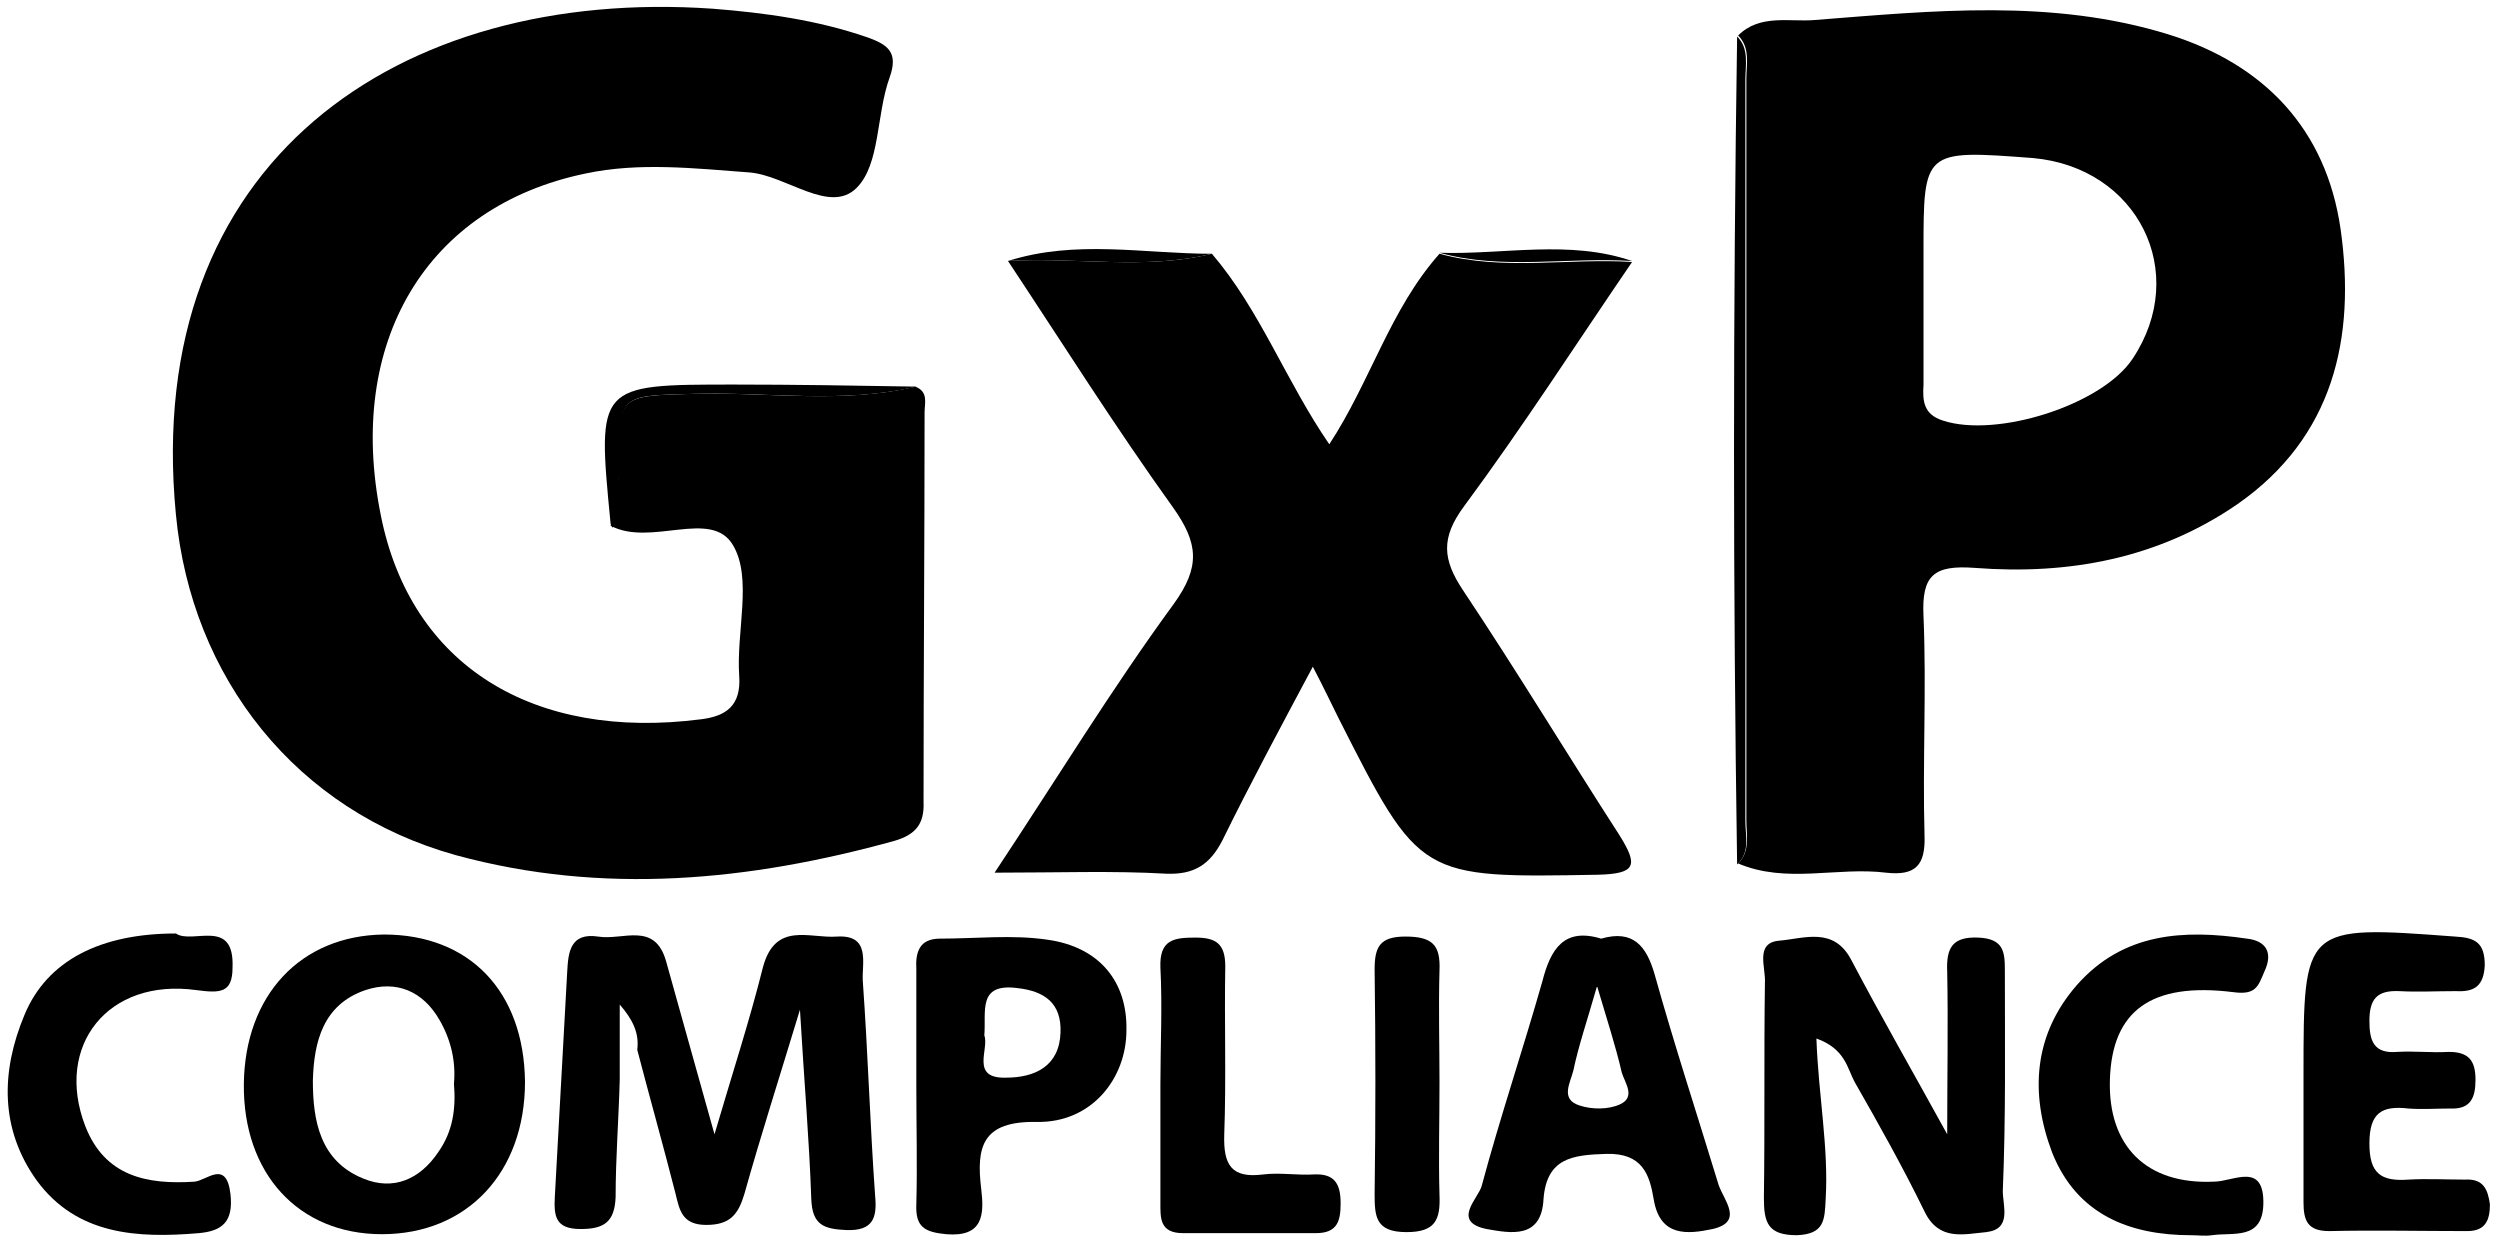
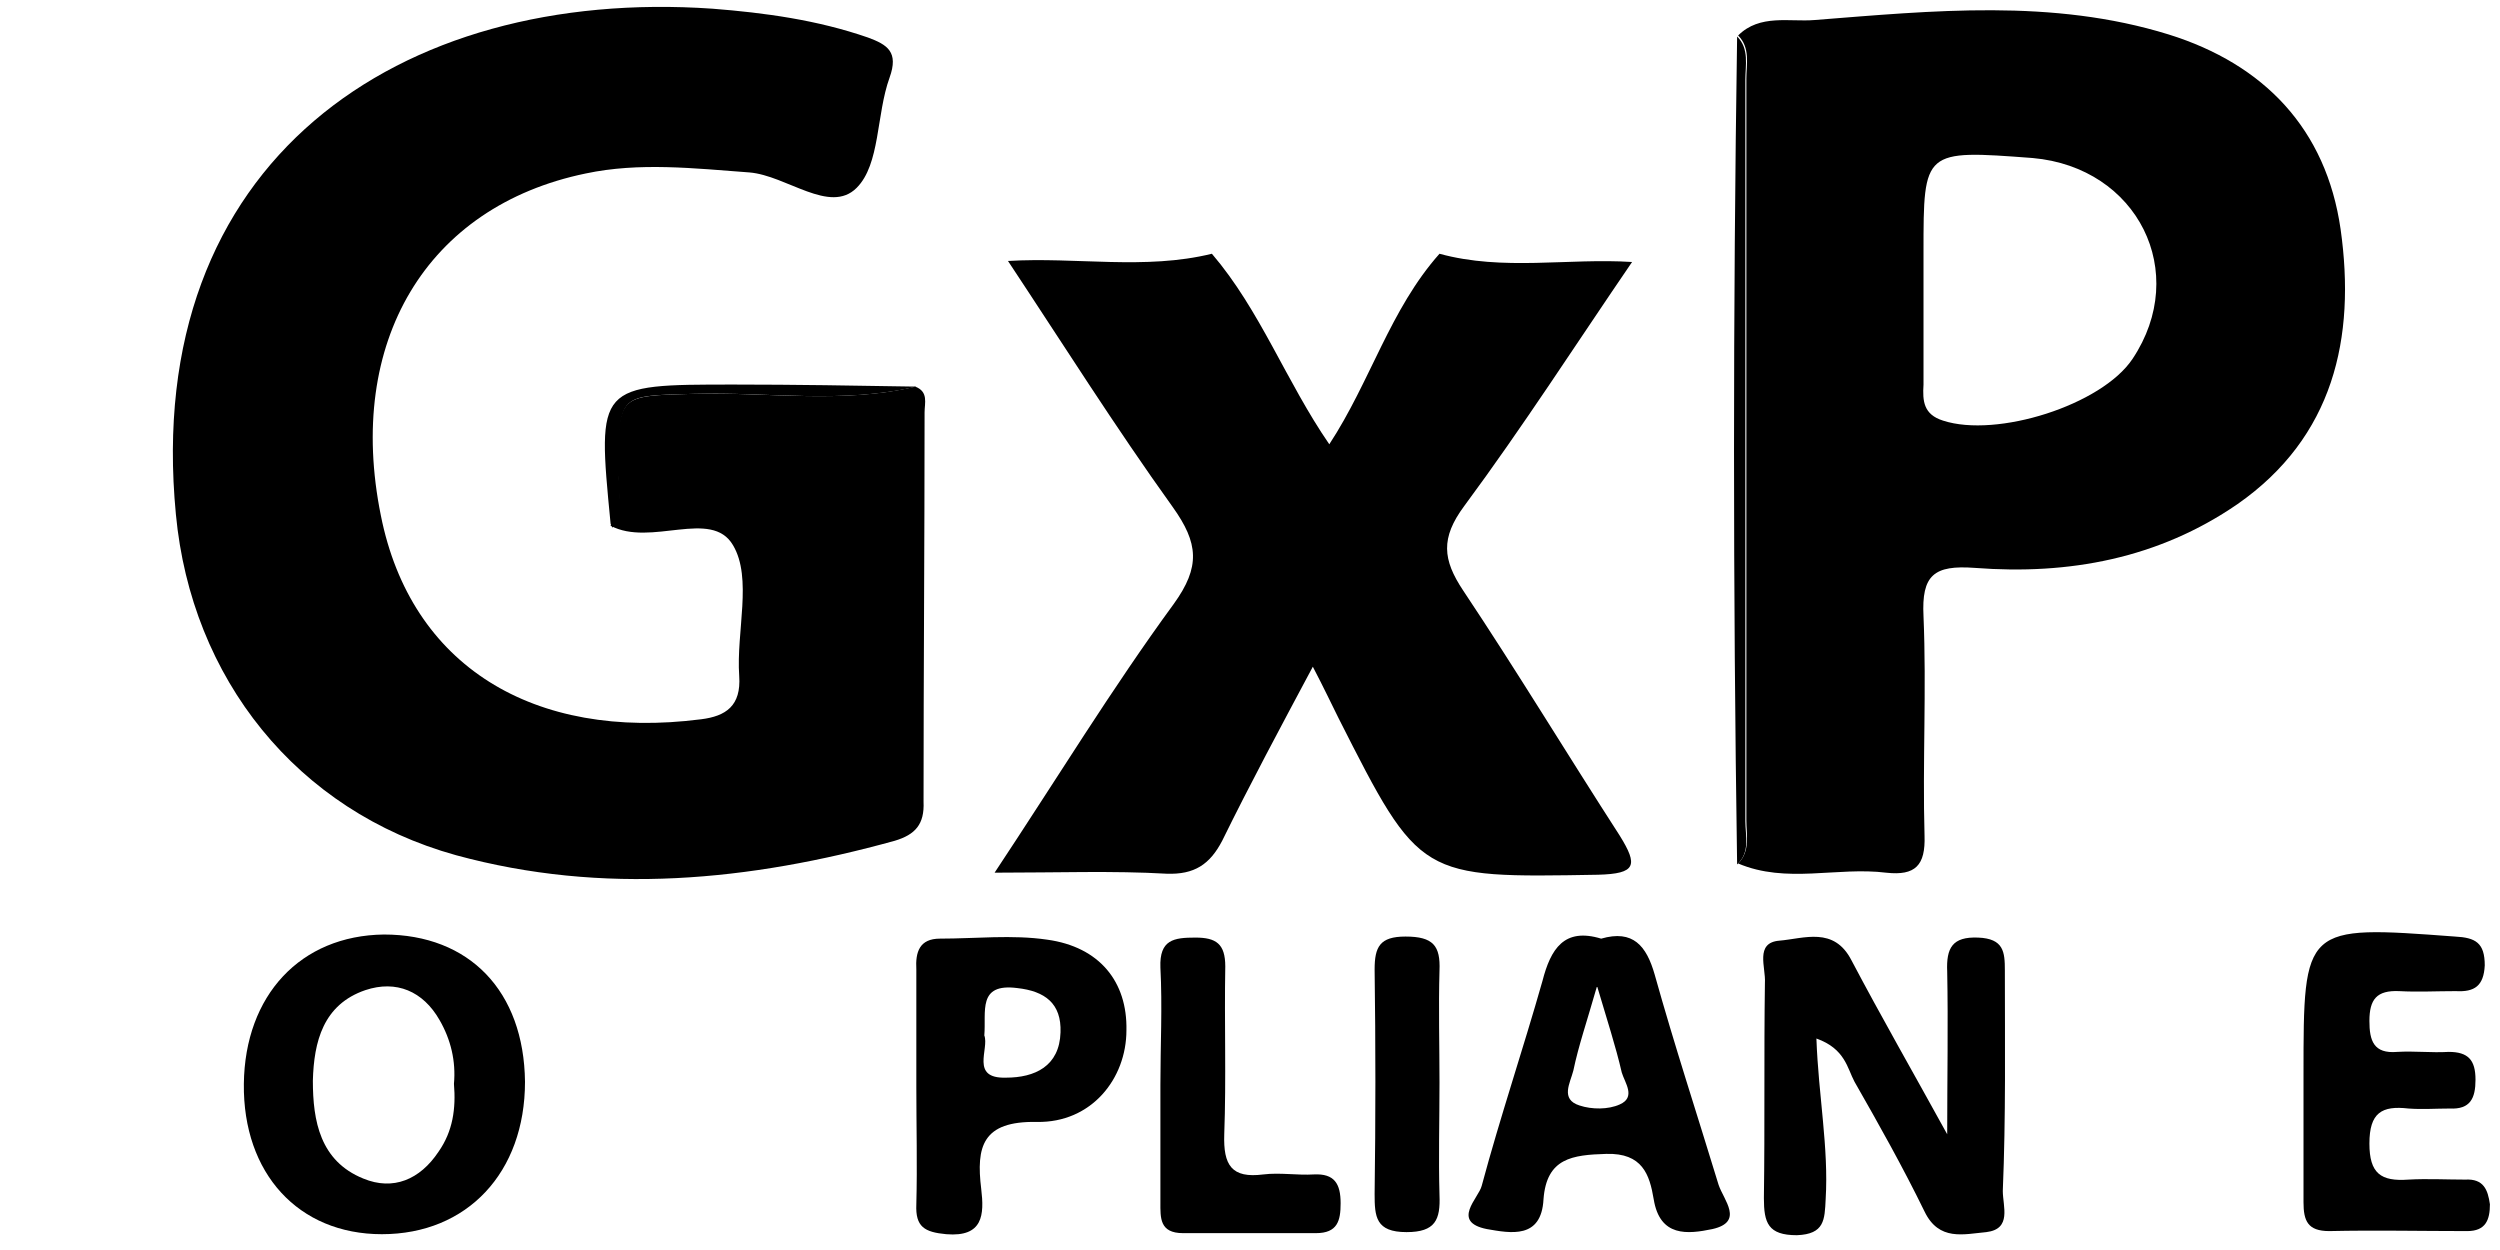
<svg xmlns="http://www.w3.org/2000/svg" width="124" height="62" viewBox="0 0 124 62" fill="none">
  <path d="M45.859 20.454C45.859 19.994 46.063 19.432 45.399 19.177C41.773 20.045 38.044 19.432 34.366 19.535C30.688 19.637 30.688 19.586 30.637 23.161C30.637 24.132 30.944 25.204 30.28 26.073C32.272 27.145 35.285 25.204 36.358 27.043C37.329 28.678 36.511 31.334 36.665 33.53C36.767 35.012 36.001 35.523 34.775 35.676C26.449 36.748 20.37 33.02 18.889 25.562C17.152 16.981 21.137 10.238 29.054 8.604C31.71 8.042 34.417 8.348 37.175 8.553C39.014 8.706 41.16 10.647 42.488 9.319C43.663 8.144 43.458 5.692 44.122 3.853C44.582 2.576 44.02 2.219 43.05 1.861C40.547 0.993 37.942 0.635 35.337 0.431C19.808 -0.642 7.039 7.991 8.724 25.511C9.49 33.633 14.7 40.222 22.618 42.418C29.922 44.41 37.175 43.695 44.378 41.703C45.399 41.397 45.859 40.886 45.808 39.762C45.808 33.326 45.859 26.89 45.859 20.454Z" fill="#3F47CB" style="fill:#3F47CB;fill:color(display-p3 0.247 0.278 0.796);fill-opacity:1;" />
  <path d="M116.093 11.363C115.378 6.408 112.313 3.19 107.563 1.709C101.791 -0.079 95.866 0.534 89.992 0.994C88.766 1.096 87.284 0.687 86.212 1.76C86.825 2.373 86.62 3.19 86.62 3.905C86.62 16.164 86.62 28.423 86.62 40.682C86.62 41.397 86.825 42.215 86.212 42.828C88.612 43.849 91.115 42.981 93.567 43.287C94.997 43.441 95.508 42.93 95.457 41.449C95.355 37.822 95.559 34.195 95.406 30.569C95.304 28.525 95.917 28.015 97.96 28.168C102.608 28.525 107.052 27.708 110.985 25.001C115.736 21.681 116.859 16.777 116.093 11.363ZM105.775 17.799C104.243 20.097 99.033 21.732 96.376 20.863C95.406 20.557 95.355 19.893 95.406 19.076C95.406 17.492 95.406 15.858 95.406 14.274C95.406 13.661 95.406 13.099 95.406 12.486C95.406 7.43 95.406 7.43 100.82 7.838C106.031 8.298 108.636 13.508 105.775 17.799Z" fill="#3F47CB" style="fill:#3F47CB;fill:color(display-p3 0.247 0.278 0.796);fill-opacity:1;" />
  <path d="M49.332 43.285C52.499 43.285 55.206 43.183 57.863 43.336C59.242 43.387 60.008 42.876 60.621 41.701C62 38.892 63.481 36.134 65.116 33.069C65.678 34.142 66.035 34.908 66.393 35.623C70.428 43.591 70.428 43.54 79.265 43.387C81.155 43.336 81.257 42.927 80.338 41.446C77.733 37.411 75.23 33.273 72.573 29.289C71.552 27.757 71.45 26.684 72.625 25.1C75.536 21.167 78.192 17.03 80.951 12.995C77.784 12.79 74.566 13.454 71.399 12.586C68.947 15.344 67.976 18.92 65.933 22.036C63.788 18.92 62.511 15.395 60.11 12.586C56.79 13.403 53.368 12.739 49.996 12.944C52.704 17.03 55.309 21.167 58.169 25.151C59.446 26.939 59.548 28.114 58.22 29.953C55.155 34.142 52.448 38.585 49.332 43.285Z" fill="#3F47CB" style="fill:#3F47CB;fill:color(display-p3 0.247 0.278 0.796);fill-opacity:1;" />
-   <path d="M42.794 48.65C42.743 47.782 43.203 46.352 41.517 46.454C40.138 46.556 38.452 45.687 37.839 47.986C37.175 50.642 36.307 53.298 35.439 56.261C34.57 53.145 33.804 50.438 33.038 47.679C32.476 45.687 30.893 46.658 29.667 46.454C28.288 46.249 28.185 47.22 28.134 48.19C27.93 51.919 27.726 55.597 27.521 59.326C27.47 60.296 27.521 60.96 28.798 60.96C29.973 60.96 30.484 60.603 30.535 59.377C30.535 57.436 30.688 55.495 30.739 53.554C30.739 52.379 30.739 51.255 30.739 49.825C31.403 50.591 31.71 51.255 31.608 52.072C32.221 54.422 32.885 56.772 33.498 59.172C33.702 59.99 33.804 60.756 35.03 60.756C36.205 60.756 36.614 60.245 36.92 59.224C37.737 56.312 38.657 53.452 39.678 50.08C39.883 53.605 40.138 56.516 40.24 59.479C40.291 60.756 40.853 60.96 41.977 61.011C43.305 61.062 43.509 60.398 43.407 59.326C43.152 55.75 43.05 52.226 42.794 48.65Z" fill="#3F47CB" style="fill:#3F47CB;fill:color(display-p3 0.247 0.278 0.796);fill-opacity:1;" />
  <path d="M99.441 48.138C99.441 47.219 99.39 46.555 98.113 46.504C96.836 46.453 96.53 47.015 96.581 48.19C96.632 50.795 96.581 53.451 96.581 56.26C94.895 53.195 93.312 50.437 91.831 47.628C90.962 45.942 89.481 46.555 88.255 46.657C87.029 46.759 87.591 47.985 87.54 48.751C87.489 52.327 87.54 55.851 87.489 59.427C87.489 60.653 87.693 61.266 89.123 61.266C90.502 61.215 90.502 60.5 90.553 59.478C90.707 56.924 90.196 54.37 90.094 51.51C91.524 52.02 91.626 52.991 91.984 53.655C93.21 55.8 94.385 57.895 95.457 60.091C96.172 61.572 97.398 61.215 98.522 61.113C99.799 60.959 99.339 59.836 99.339 59.069C99.492 55.392 99.441 51.765 99.441 48.138Z" fill="#3F47CB" style="fill:#3F47CB;fill:color(display-p3 0.247 0.278 0.796);fill-opacity:1;" />
  <path d="M19.042 46.352C14.905 46.403 12.146 49.365 12.095 53.758C12.044 58.202 14.803 61.216 18.94 61.216C23.18 61.216 26.04 58.151 26.04 53.656C25.989 49.161 23.282 46.352 19.042 46.352ZM21.749 57.129C20.83 58.508 19.502 59.07 18.021 58.457C15.875 57.589 15.518 55.597 15.518 53.605C15.569 51.664 16.029 49.825 18.123 49.11C19.655 48.599 20.983 49.161 21.8 50.591C22.362 51.562 22.618 52.634 22.516 53.758C22.618 54.984 22.465 56.108 21.749 57.129Z" fill="#3F47CB" style="fill:#3F47CB;fill:color(display-p3 0.247 0.278 0.796);fill-opacity:1;" />
  <path d="M82.074 48.345C81.666 46.915 81.002 46.098 79.418 46.557C77.579 45.995 76.915 47.068 76.507 48.652C75.536 52.074 74.412 55.394 73.493 58.816C73.34 59.429 71.96 60.604 73.748 60.962C74.923 61.166 76.456 61.473 76.558 59.48C76.711 57.437 77.988 57.284 79.674 57.233C81.461 57.182 81.819 58.255 82.023 59.48C82.33 61.37 83.709 61.217 84.935 60.962C86.518 60.604 85.497 59.532 85.241 58.765C84.168 55.241 83.045 51.819 82.074 48.345ZM80.338 54.781C79.776 55.037 78.958 55.037 78.345 54.832C77.375 54.526 77.886 53.709 78.039 53.096C78.294 51.87 78.703 50.695 79.214 48.907C79.725 50.644 80.133 51.87 80.44 53.198C80.593 53.709 81.155 54.424 80.338 54.781Z" fill="#3F47CB" style="fill:#3F47CB;fill:color(display-p3 0.247 0.278 0.796);fill-opacity:1;" />
  <path d="M122.274 58.508C121.354 58.508 120.384 58.456 119.464 58.508C118.085 58.61 117.523 58.201 117.523 56.72C117.523 55.187 118.136 54.83 119.464 54.983C120.129 55.034 120.844 54.983 121.508 54.983C122.529 55.034 122.785 54.472 122.785 53.553C122.785 52.582 122.427 52.174 121.457 52.174C120.588 52.225 119.771 52.123 118.903 52.174C117.728 52.276 117.523 51.612 117.523 50.641C117.523 49.569 117.881 49.109 119.005 49.16C119.924 49.211 120.844 49.16 121.814 49.16C122.734 49.211 123.193 48.905 123.244 47.883C123.244 46.759 122.785 46.504 121.763 46.453C114.254 45.891 114.254 45.891 114.254 53.297C114.254 53.4 114.254 53.451 114.254 53.553C114.254 55.596 114.254 57.588 114.254 59.631C114.254 60.551 114.459 61.062 115.531 61.062C117.83 61.011 120.077 61.062 122.376 61.062C123.295 61.062 123.5 60.5 123.5 59.733C123.398 59.018 123.193 58.456 122.274 58.508Z" fill="#3F47CB" style="fill:#3F47CB;fill:color(display-p3 0.247 0.278 0.796);fill-opacity:1;" />
  <path d="M51.938 46.607C50.201 46.352 48.413 46.556 46.625 46.556C45.604 46.556 45.399 47.22 45.45 48.088C45.45 50.029 45.45 51.97 45.45 53.911C45.45 55.852 45.501 57.793 45.45 59.734C45.399 60.858 45.859 61.114 46.932 61.216C48.77 61.369 48.822 60.245 48.668 58.968C48.413 56.874 48.719 55.597 51.427 55.648C54.134 55.699 55.871 53.503 55.871 51.102C55.922 48.701 54.542 46.965 51.938 46.607ZM49.894 53.452C48.106 53.503 49.077 52.021 48.822 51.357C48.924 50.182 48.464 48.752 50.456 49.008C51.835 49.161 52.653 49.774 52.602 51.204C52.55 52.89 51.325 53.452 49.894 53.452Z" fill="#3F47CB" style="fill:#3F47CB;fill:color(display-p3 0.247 0.278 0.796);fill-opacity:1;" />
-   <path d="M111.445 46.556C108.329 46.096 105.315 46.249 103.017 48.854C100.872 51.306 100.667 54.218 101.791 57.18C103.017 60.245 105.622 61.267 108.687 61.267C109.044 61.267 109.351 61.318 109.708 61.267C110.781 61.113 112.211 61.522 112.262 59.734C112.313 57.589 110.781 58.61 109.81 58.61C106.49 58.764 104.549 56.874 104.651 53.553C104.754 50.131 106.695 48.701 110.781 49.212C111.905 49.365 112.007 48.905 112.313 48.19C112.773 47.22 112.364 46.658 111.445 46.556Z" fill="#3F47CB" style="fill:#3F47CB;fill:color(display-p3 0.247 0.278 0.796);fill-opacity:1;" />
-   <path d="M9.746 49.11C10.921 49.263 11.534 49.263 11.534 47.986C11.636 45.483 9.541 46.863 8.724 46.301C4.995 46.301 2.339 47.629 1.215 50.336C0.041 53.145 -0.01 56.006 1.828 58.56C3.82 61.267 6.834 61.42 9.848 61.165C11.023 61.063 11.585 60.603 11.431 59.224C11.227 57.487 10.257 58.56 9.644 58.611C7.294 58.764 5.2 58.355 4.229 55.853C2.697 51.868 5.353 48.497 9.746 49.11Z" fill="#3F47CB" style="fill:#3F47CB;fill:color(display-p3 0.247 0.278 0.796);fill-opacity:1;" />
  <path d="M65.167 58.252C64.35 58.303 63.481 58.15 62.664 58.252C61.081 58.456 60.672 57.792 60.723 56.26C60.825 53.502 60.723 50.692 60.774 47.934C60.774 46.81 60.315 46.504 59.293 46.504C58.22 46.504 57.505 46.606 57.556 47.985C57.658 49.926 57.556 51.867 57.556 53.808C57.556 55.749 57.556 57.69 57.556 59.631C57.556 60.398 57.505 61.164 58.68 61.164C60.876 61.164 63.073 61.164 65.269 61.164C66.342 61.164 66.495 60.551 66.495 59.682C66.495 58.712 66.189 58.201 65.167 58.252Z" fill="#3F47CB" style="fill:#3F47CB;fill:color(display-p3 0.247 0.278 0.796);fill-opacity:1;" />
  <path d="M69.713 46.453C68.436 46.453 68.181 46.964 68.181 48.088C68.232 51.816 68.232 55.494 68.181 59.223C68.181 60.347 68.232 61.113 69.764 61.113C71.194 61.113 71.45 60.5 71.399 59.274C71.347 57.435 71.399 55.545 71.399 53.706C71.399 51.868 71.347 49.978 71.399 48.139C71.45 46.913 71.092 46.453 69.713 46.453Z" fill="#3F47CB" style="fill:#3F47CB;fill:color(display-p3 0.247 0.278 0.796);fill-opacity:1;" />
  <path d="M86.569 40.731C86.569 28.472 86.569 16.213 86.569 3.954C86.569 3.239 86.774 2.422 86.161 1.809C85.956 15.498 85.956 29.187 86.161 42.877C86.825 42.264 86.569 41.446 86.569 40.731Z" fill="#3F47CB" style="fill:#3F47CB;fill:color(display-p3 0.247 0.278 0.796);fill-opacity:1;" />
  <path d="M30.688 23.161C30.739 19.534 30.688 19.636 34.417 19.534C38.095 19.432 41.773 20.045 45.45 19.176C42.437 19.125 39.423 19.074 36.409 19.074C29.616 19.074 29.616 19.074 30.28 25.919C30.28 26.021 30.331 26.072 30.382 26.174C30.995 25.204 30.637 24.131 30.688 23.161Z" fill="#3F47CB" style="fill:#3F47CB;fill:color(display-p3 0.247 0.278 0.796);fill-opacity:1;" />
-   <path d="M60.11 12.587C56.739 12.587 53.368 11.872 49.996 12.945C53.419 12.74 56.79 13.404 60.11 12.587Z" fill="#3F47CB" style="fill:#3F47CB;fill:color(display-p3 0.247 0.278 0.796);fill-opacity:1;" />
-   <path d="M80.951 12.946C77.835 11.874 74.566 12.64 71.399 12.538C74.514 13.406 77.733 12.742 80.951 12.946Z" fill="#3F47CB" style="fill:#3F47CB;fill:color(display-p3 0.247 0.278 0.796);fill-opacity:1;" />
</svg>